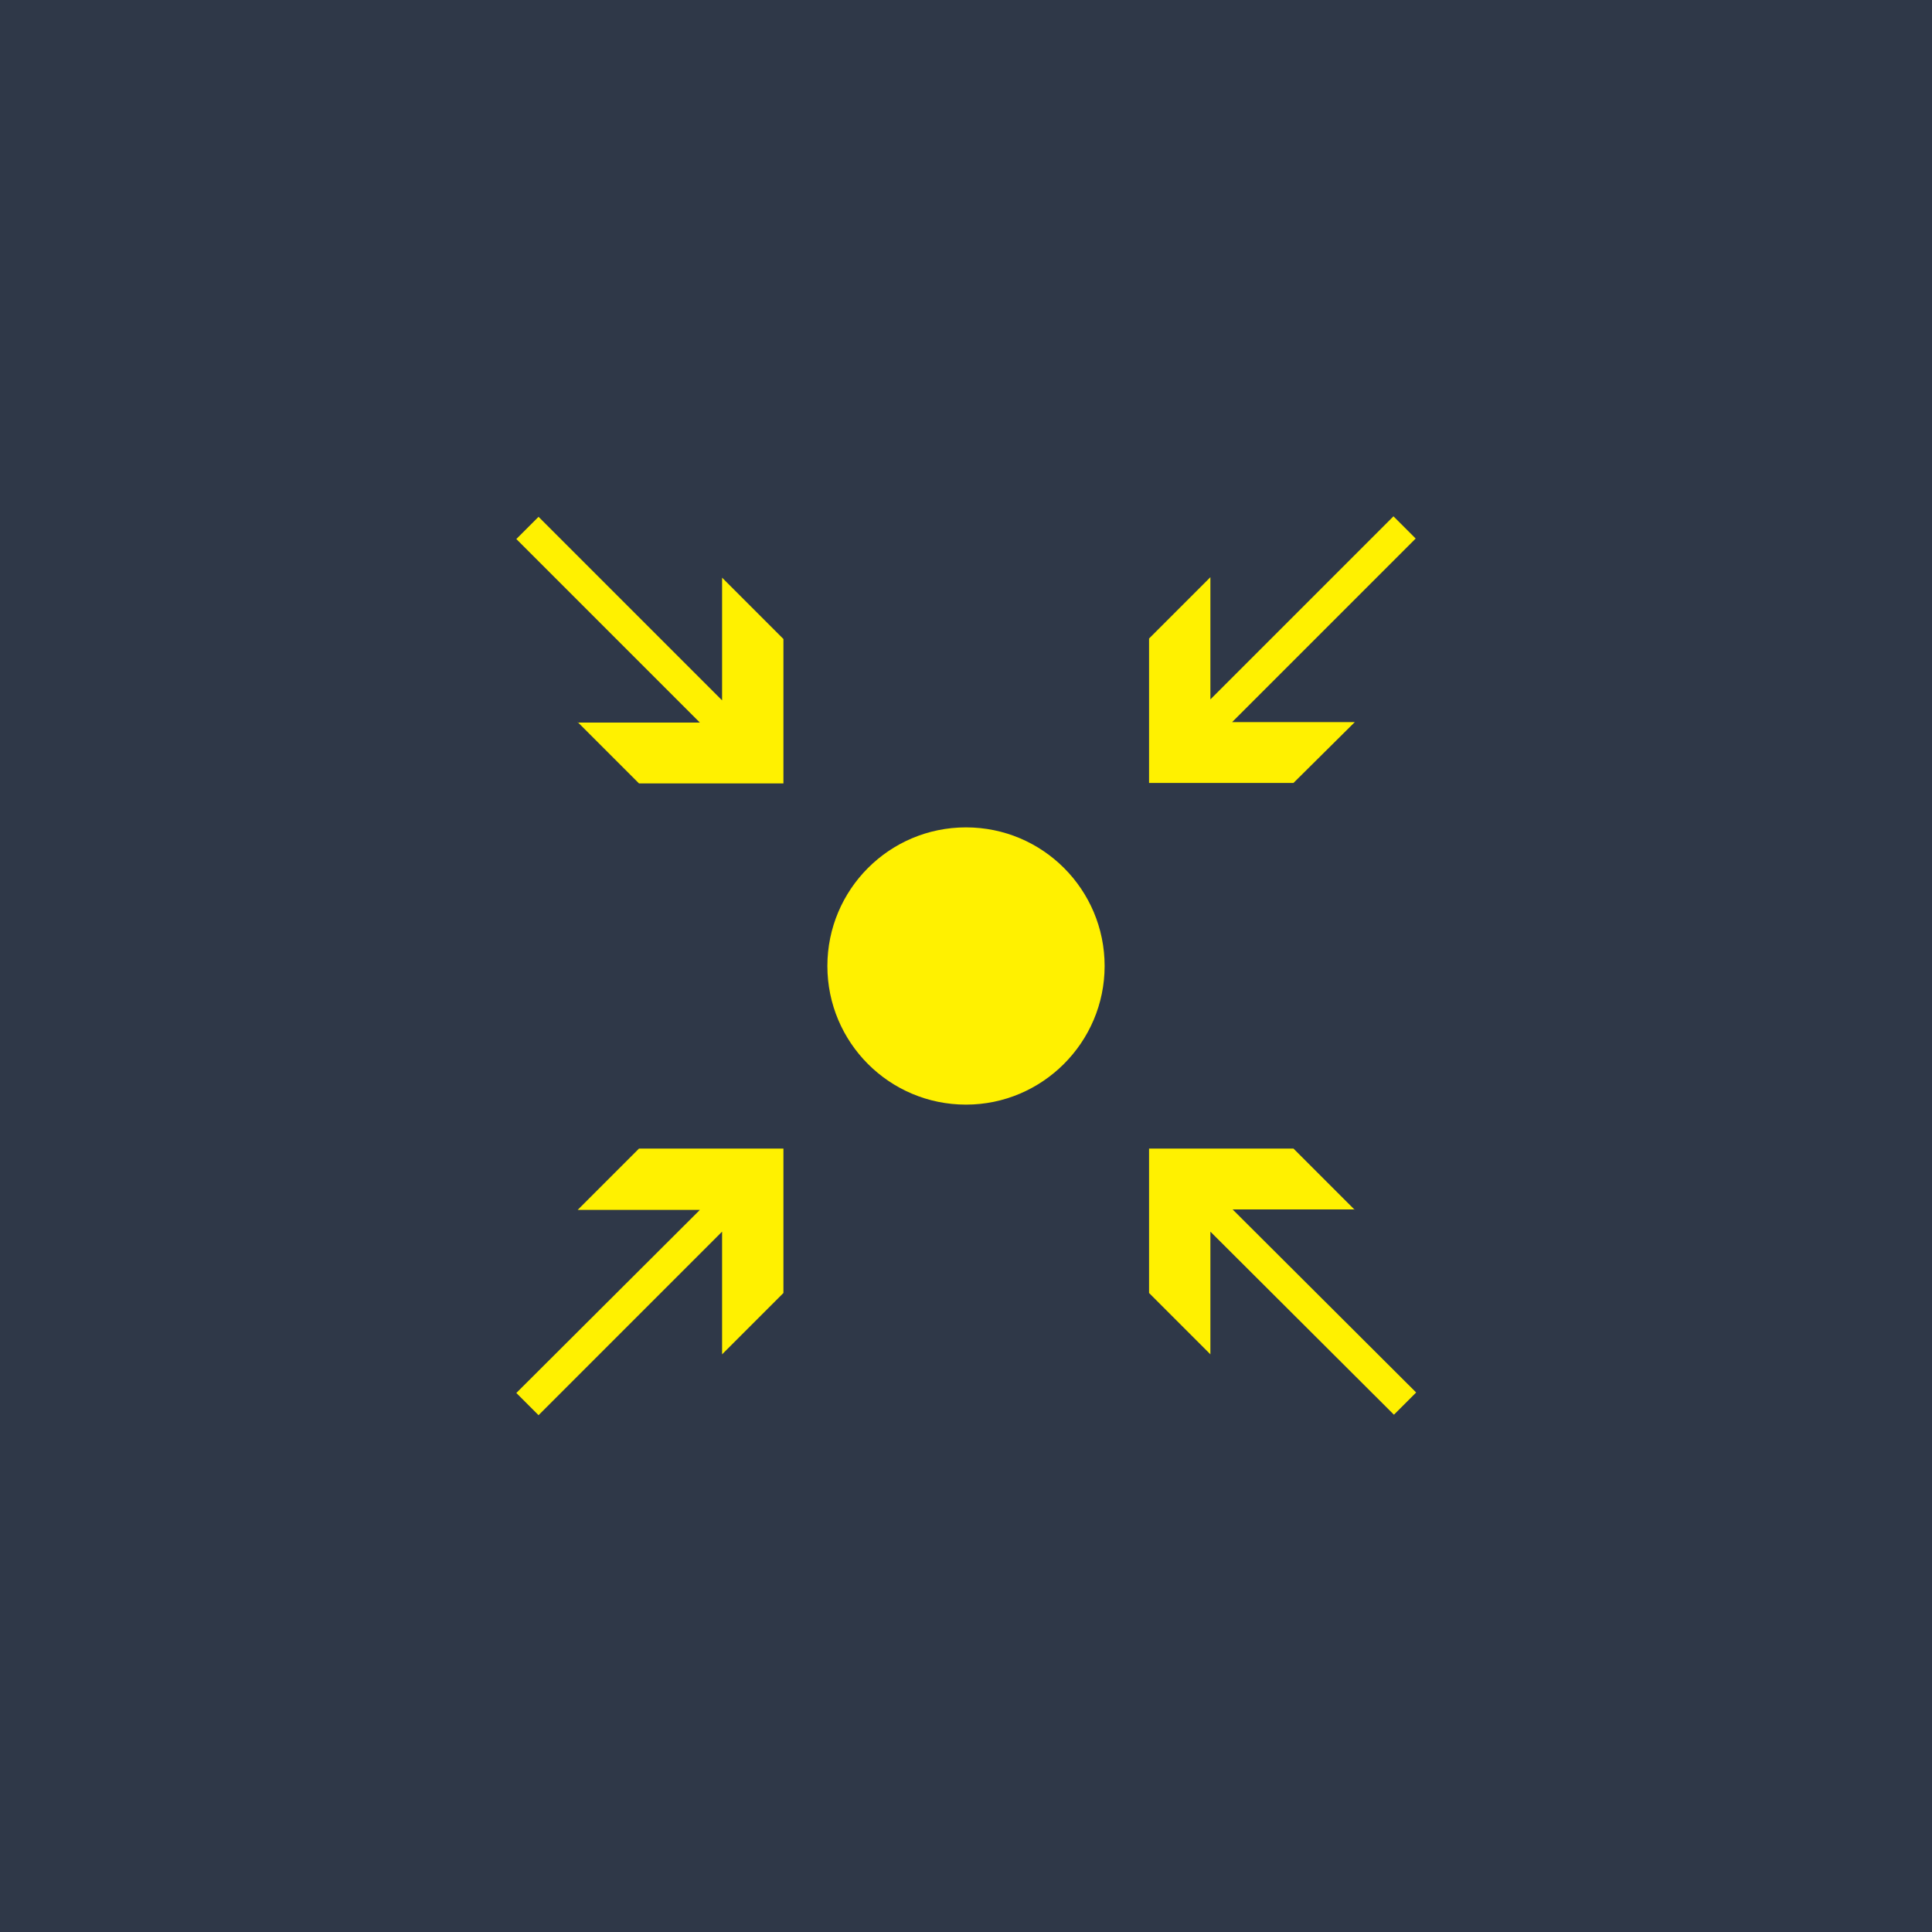
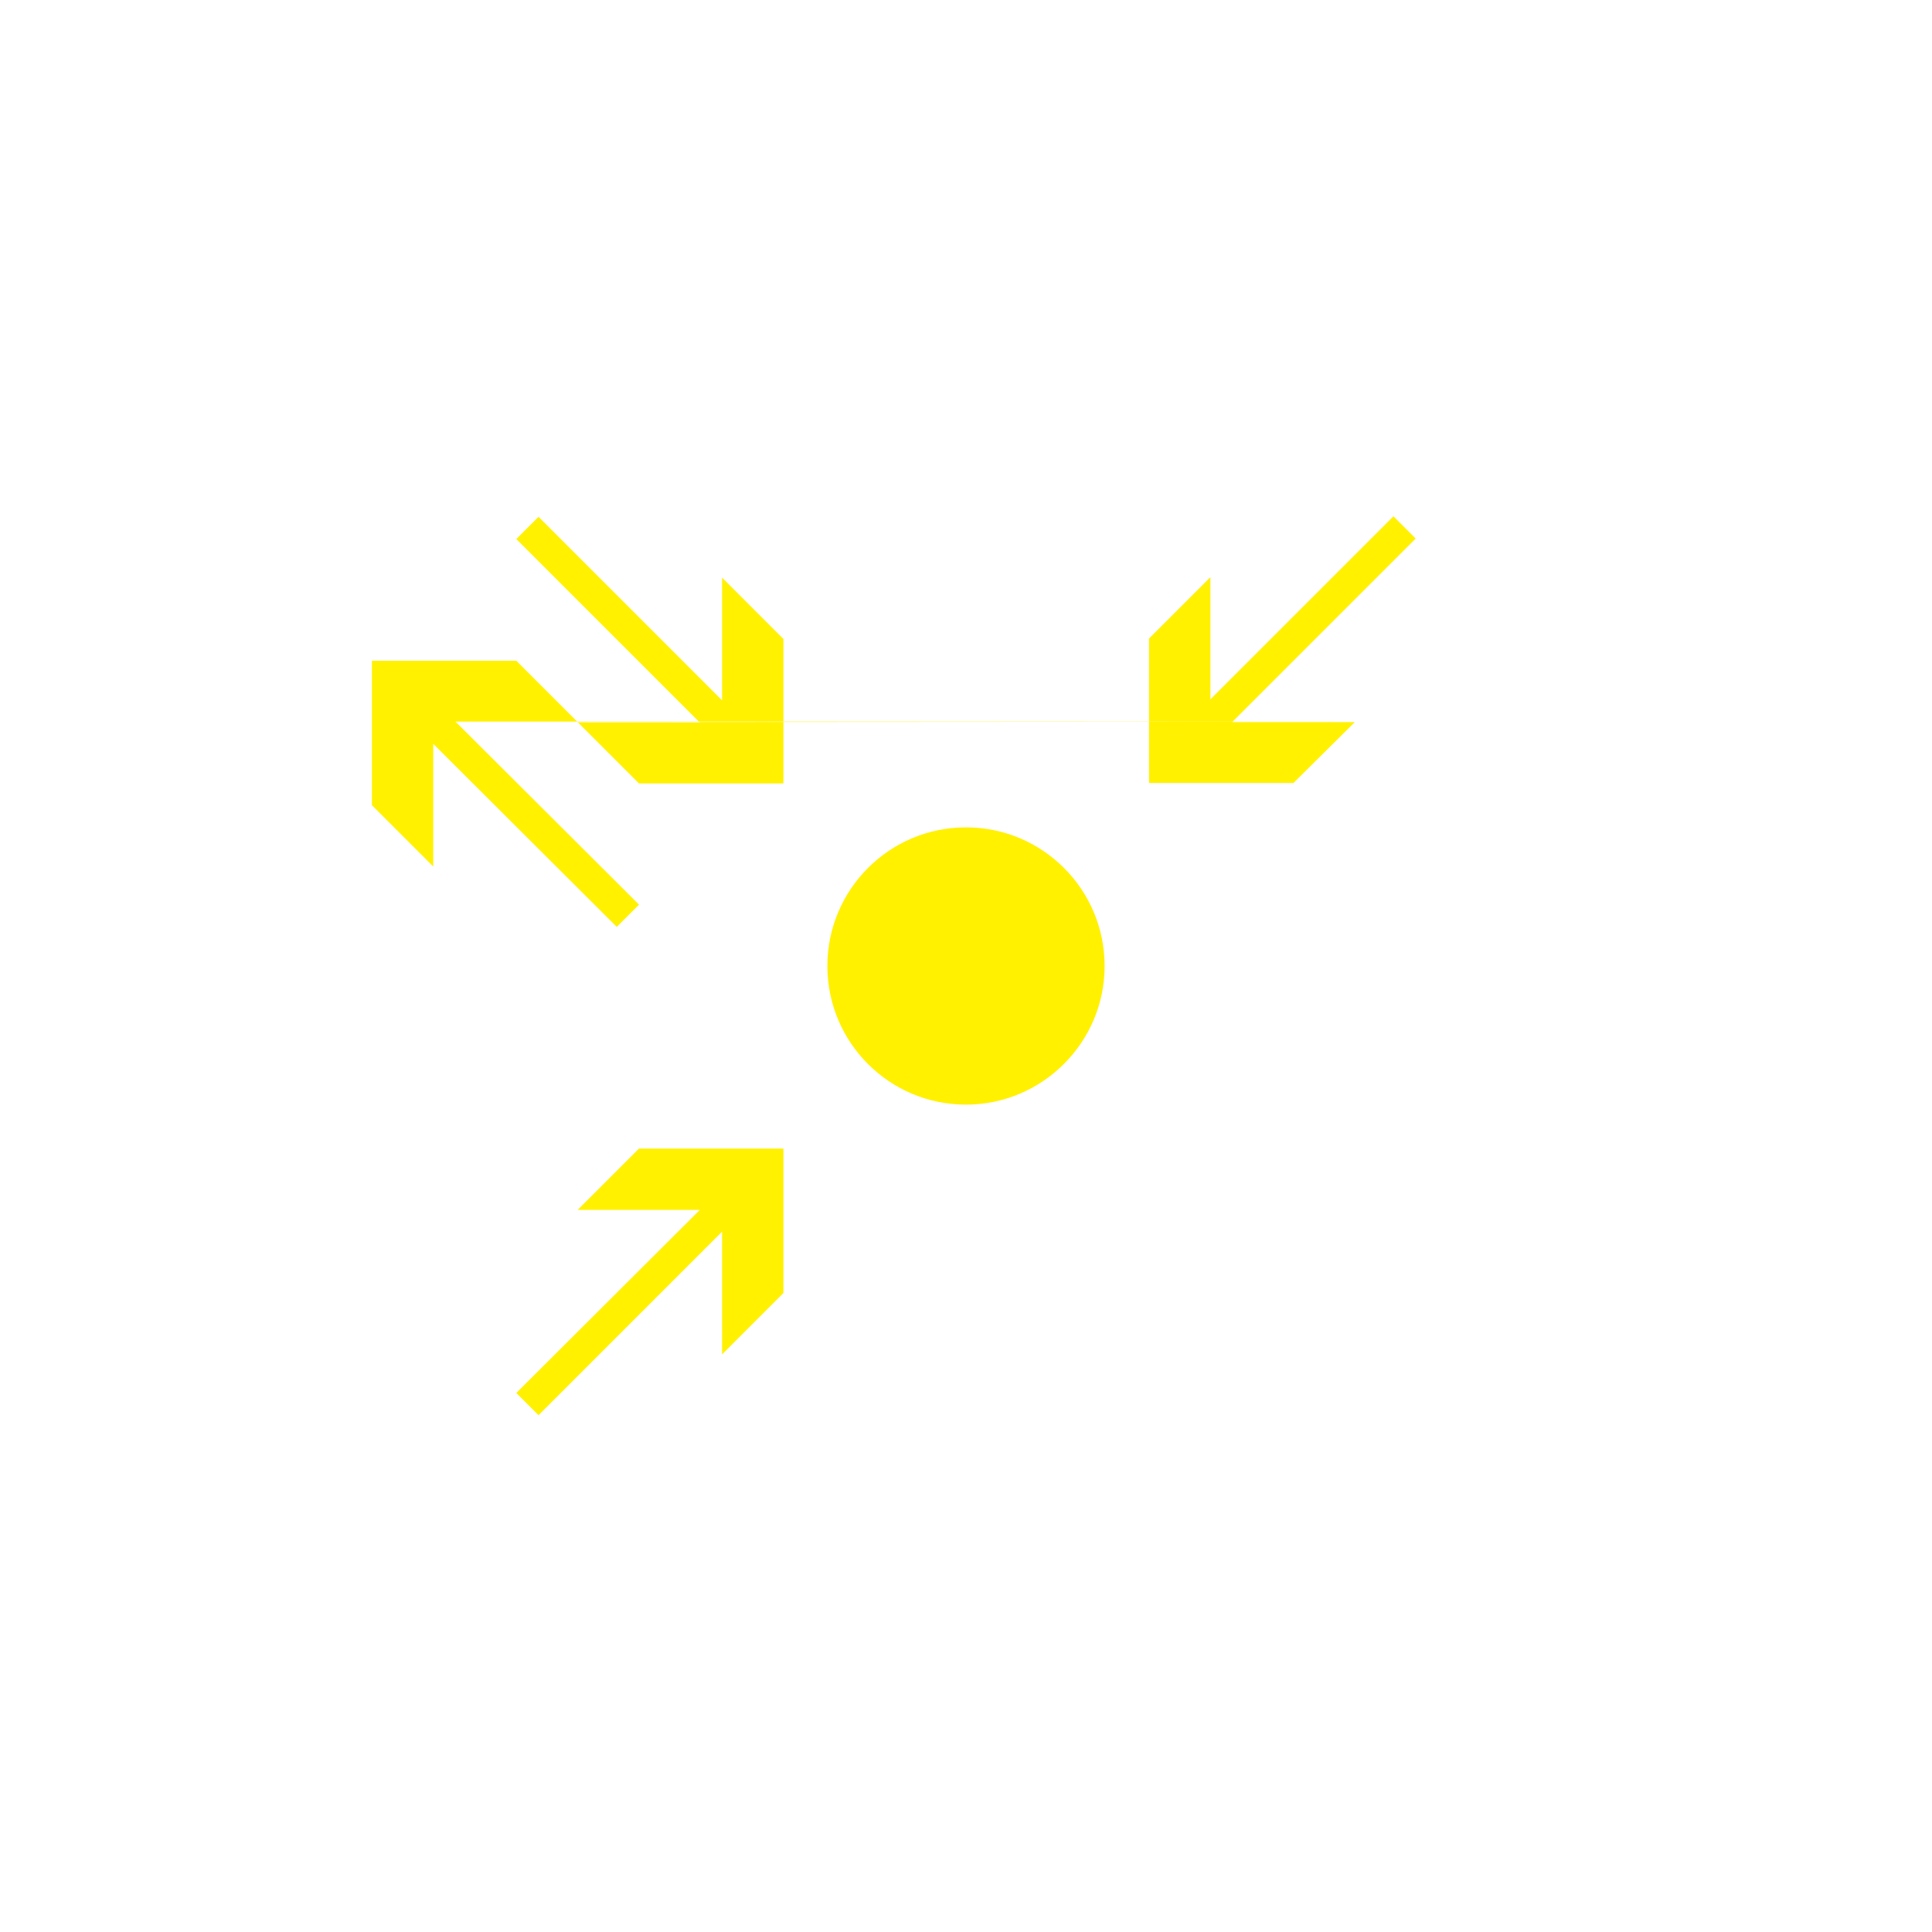
<svg xmlns="http://www.w3.org/2000/svg" version="1.1" id="Layer_1" x="0px" y="0px" width="40px" height="40px" viewBox="0 0 40 40" enable-background="new 0 0 40 40" xml:space="preserve">
  <g>
-     <rect fill="#2F3848" width="40" height="40" />
-     <path fill="#FFF100" d="M20,17.13c-1.59,0-2.87,1.29-2.87,2.87s1.28,2.87,2.87,2.87c1.58,0,2.87-1.29,2.87-2.87   S21.59,17.13,20,17.13z M11.96,25.05h2.53l-3.8,3.79l0.46,0.46l3.8-3.8v2.54l1.27-1.27v-2.99h-2.99L11.96,25.05z M28.05,14.95   h-2.54l3.8-3.8l-0.46-0.46l-3.79,3.79v-2.53l-1.27,1.27v2.99h2.99L28.05,14.95z M11.96,14.95l1.27,1.27h2.99v-2.99l-1.27-1.27v2.54   l-3.8-3.8l-0.46,0.46l3.8,3.8H11.96z M28.05,25.05l-1.27-1.27h-2.99v2.99l1.27,1.27v-2.54l3.8,3.79l0.46-0.46l-3.8-3.79H28.05z" />
+     <path fill="#FFF100" d="M20,17.13c-1.59,0-2.87,1.29-2.87,2.87s1.28,2.87,2.87,2.87c1.58,0,2.87-1.29,2.87-2.87   S21.59,17.13,20,17.13z M11.96,25.05h2.53l-3.8,3.79l0.46,0.46l3.8-3.8v2.54l1.27-1.27v-2.99h-2.99L11.96,25.05z M28.05,14.95   h-2.54l3.8-3.8l-0.46-0.46l-3.79,3.79v-2.53l-1.27,1.27v2.99h2.99L28.05,14.95z M11.96,14.95l1.27,1.27h2.99v-2.99l-1.27-1.27v2.54   l-3.8-3.8l-0.46,0.46l3.8,3.8H11.96z l-1.27-1.27h-2.99v2.99l1.27,1.27v-2.54l3.8,3.79l0.46-0.46l-3.8-3.79H28.05z" />
  </g>
</svg>